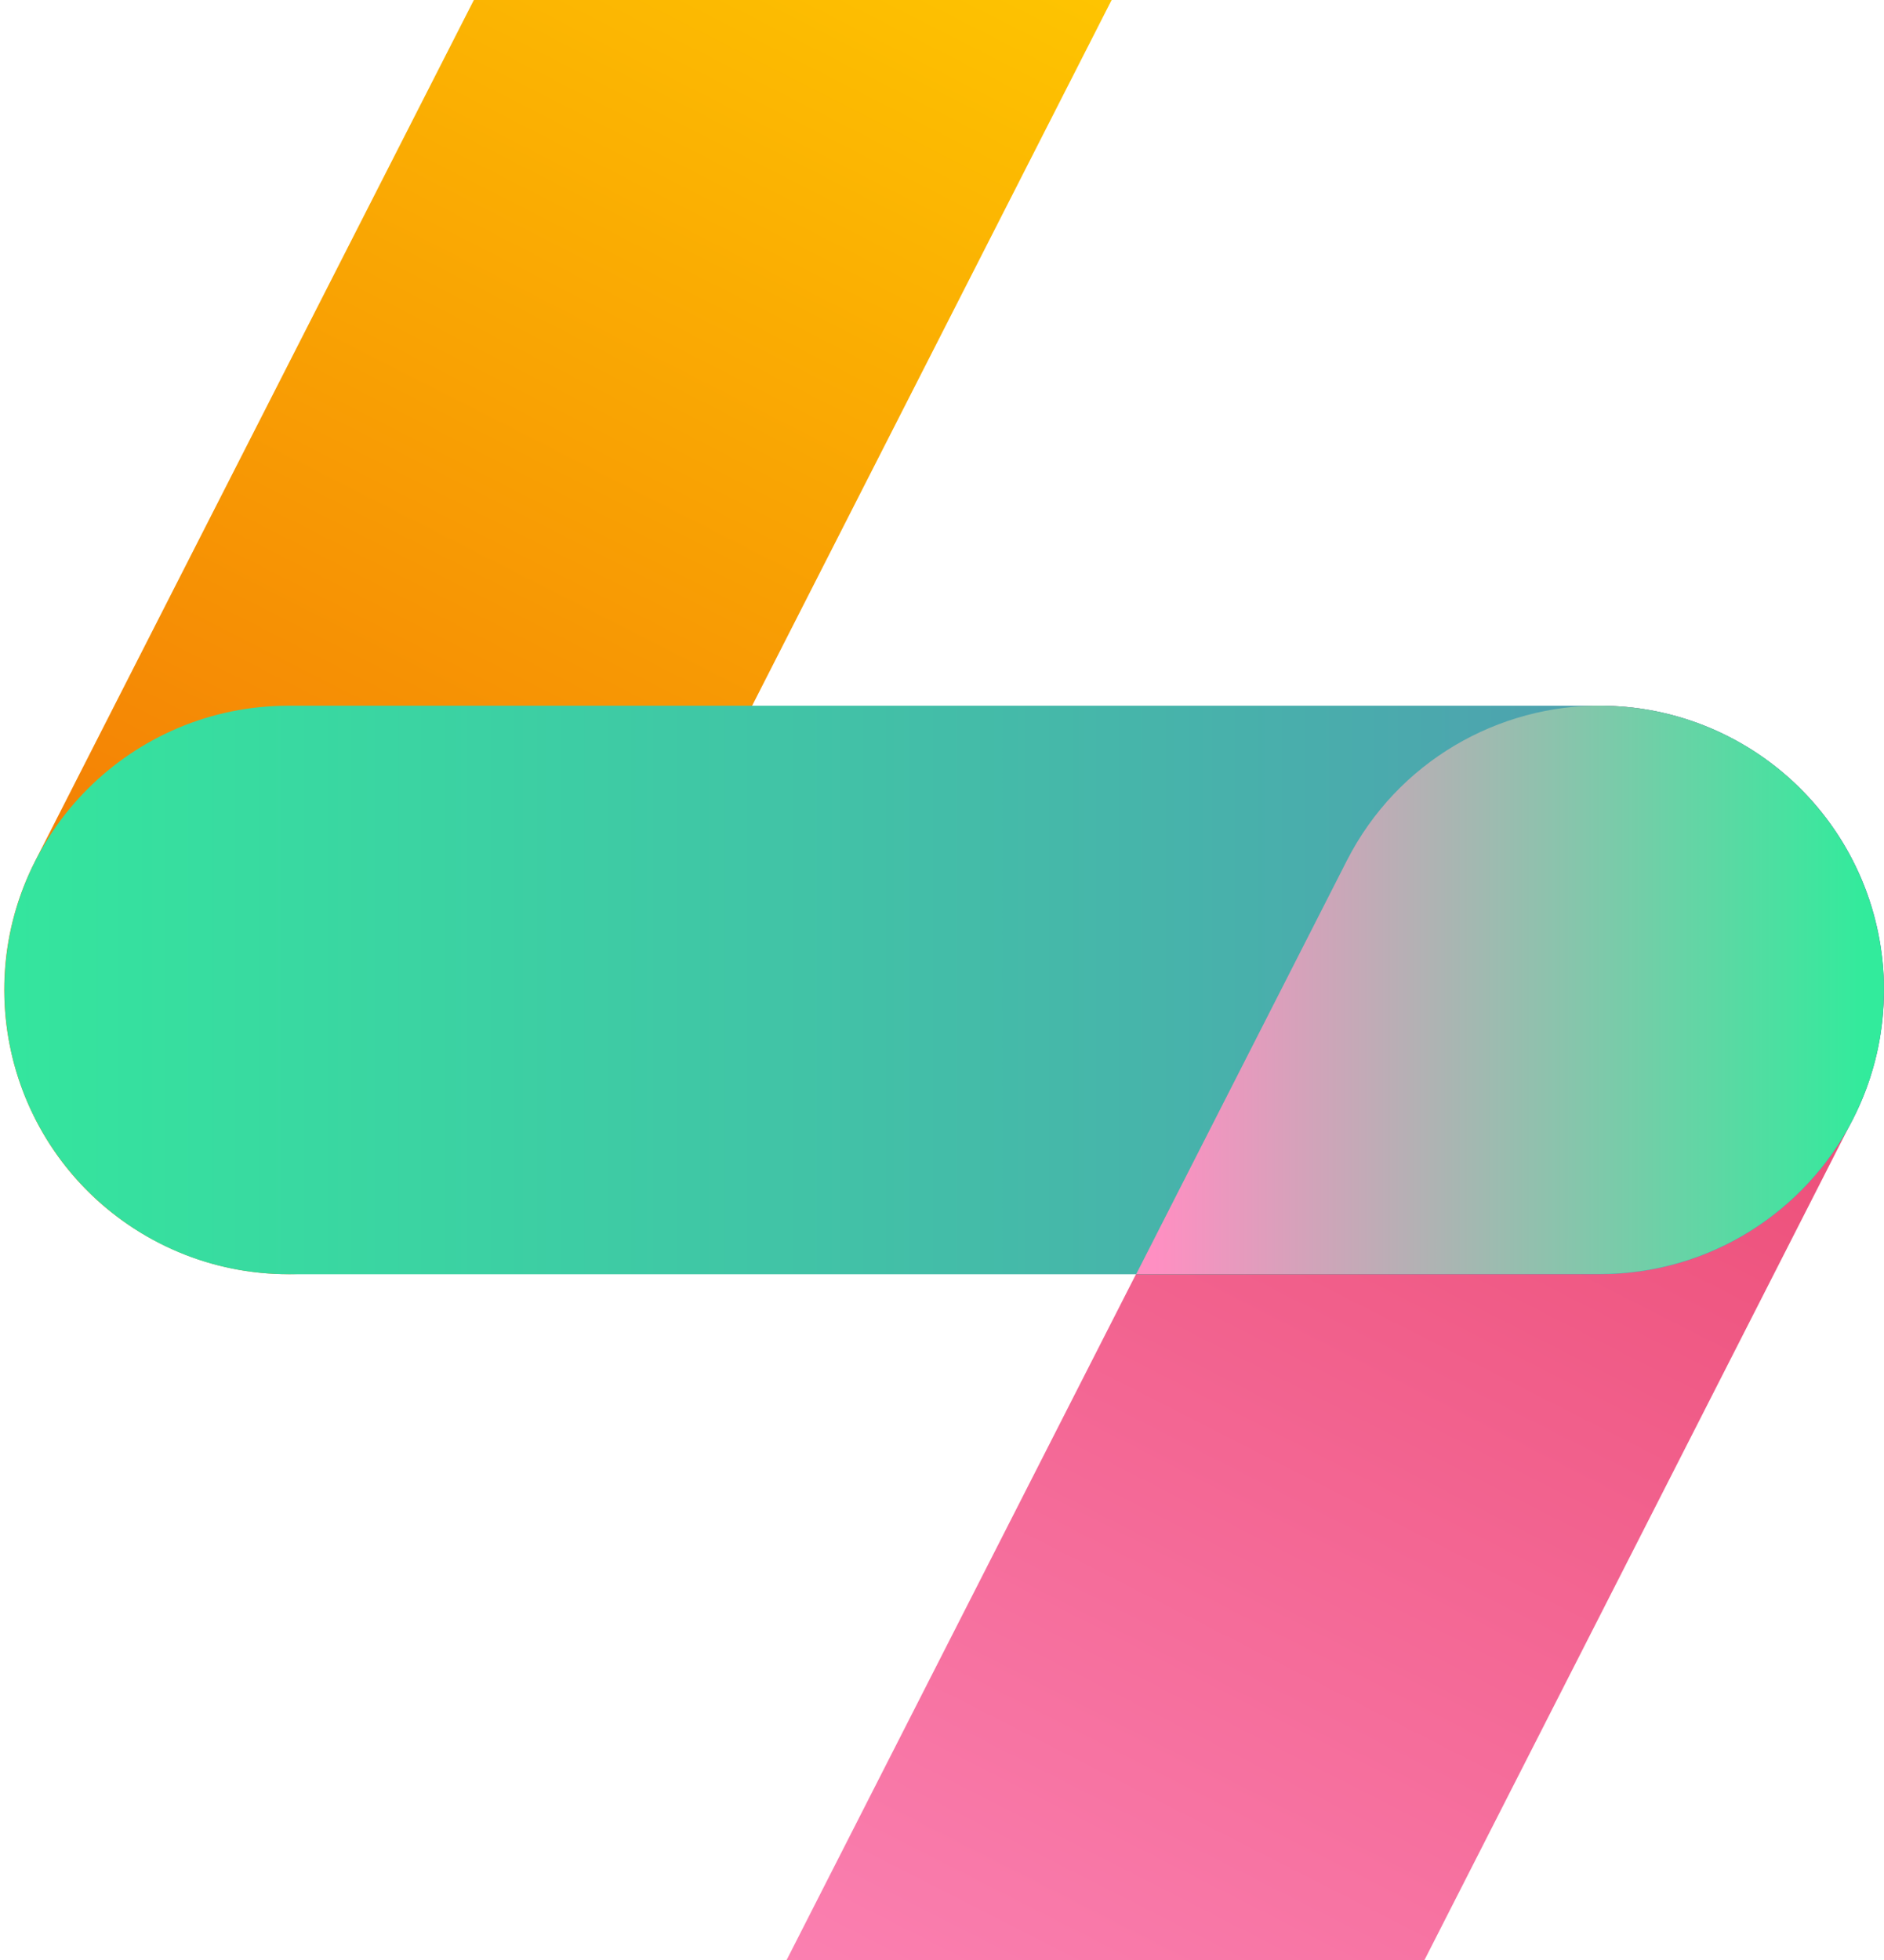
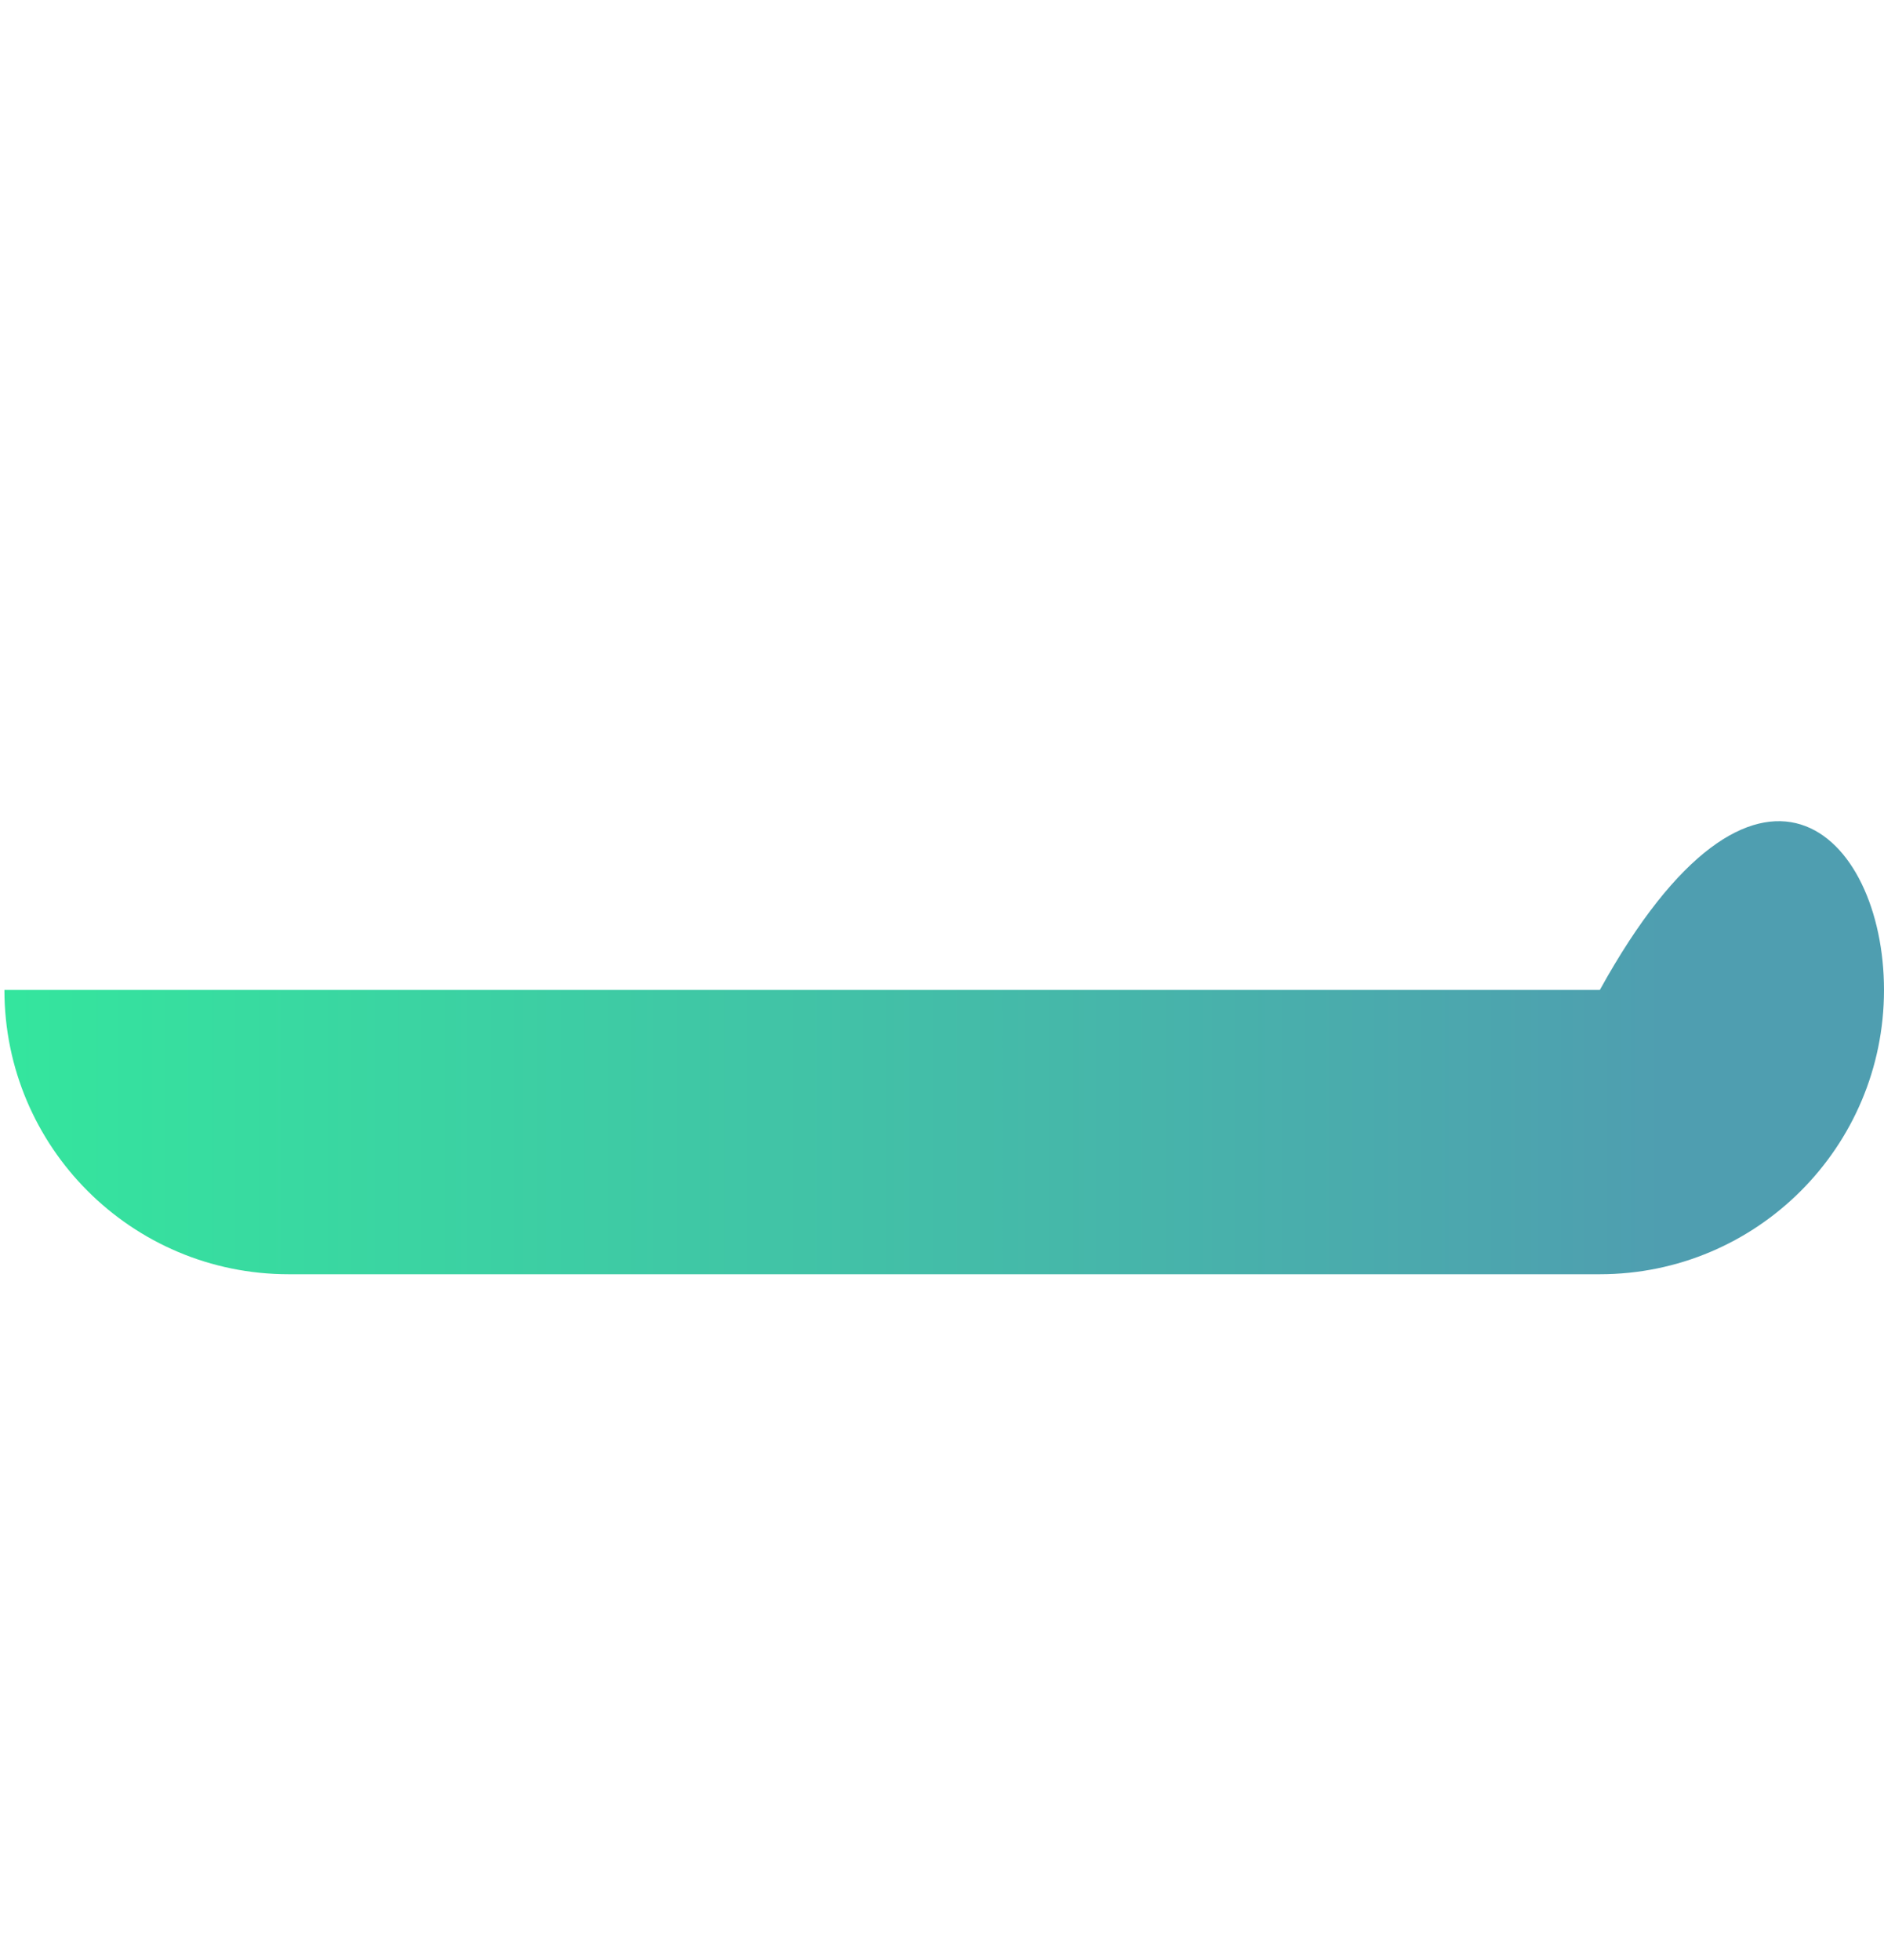
<svg xmlns="http://www.w3.org/2000/svg" width="300" height="312" viewBox="0 0 300 312" fill="none">
-   <path d="M179.018 -3.94L86.246 178.118C74.904 200.39 47.656 209.225 25.384 197.883C3.111 186.541 -5.723 159.293 5.619 137.02L98.411 -45.038C109.753 -67.31 137.001 -76.144 159.273 -64.803C181.545 -53.461 190.38 -26.213 179.038 -3.94" fill="url(#paint0_linear_1251_1559)" />
-   <path d="M295.042 178.137L202.27 360.195C190.928 382.468 163.68 391.302 141.407 379.96C119.135 368.618 110.3 341.37 121.642 319.098L214.415 137.04C225.756 114.768 253.004 105.933 275.277 117.275C297.549 128.617 306.384 155.865 295.042 178.137Z" fill="url(#paint1_linear_1251_1559)" />
-   <path d="M254.75 202.837H45.953C20.958 202.837 0.703 182.583 0.703 157.587C0.703 132.592 20.958 112.337 45.953 112.337H254.75C279.745 112.337 300 132.592 300 157.587C300 182.583 279.745 202.837 254.75 202.837Z" fill="url(#paint2_linear_1251_1559)" />
-   <path d="M299.978 157C299.978 156.648 299.978 156.276 299.959 155.923C299.959 155.472 299.92 155.042 299.9 154.591C299.9 154.356 299.861 154.121 299.841 153.886C299.802 153.318 299.743 152.75 299.665 152.182C299.665 152.103 299.645 152.025 299.626 151.946C298.627 144.091 295.59 136.569 290.772 130.223C290.693 130.105 290.595 130.007 290.517 129.909C290.164 129.459 289.812 129.008 289.44 128.577C289.283 128.401 289.126 128.205 288.969 128.029C288.656 127.676 288.343 127.304 288.029 126.951C287.833 126.736 287.637 126.54 287.442 126.324C287.128 126.011 286.834 125.678 286.521 125.365C286.325 125.169 286.11 124.973 285.914 124.796C285.581 124.463 285.228 124.15 284.875 123.837C284.699 123.68 284.542 123.543 284.366 123.386C283.955 123.033 283.543 122.681 283.112 122.328C282.995 122.23 282.897 122.152 282.779 122.074C282.27 121.682 281.761 121.29 281.232 120.898C281.193 120.879 281.173 120.859 281.134 120.82C279.312 119.508 277.353 118.313 275.297 117.274C271.849 115.511 268.284 114.258 264.679 113.435C264.621 113.435 264.581 113.415 264.523 113.396C263.915 113.259 263.328 113.141 262.721 113.043C262.544 113.004 262.368 112.984 262.192 112.945C261.702 112.867 261.212 112.789 260.723 112.73C260.429 112.691 260.154 112.651 259.861 112.612C259.469 112.573 259.057 112.534 258.666 112.495C258.293 112.456 257.921 112.436 257.549 112.416C257.197 112.397 256.844 112.377 256.491 112.358C256.08 112.358 255.669 112.338 255.257 112.318C238.626 112.142 222.524 121.192 214.454 137.02L180.938 202.799H254.768C272.26 202.799 287.422 192.867 294.944 178.352L295.062 178.117C296.119 176.041 297.001 173.906 297.726 171.751C297.726 171.751 297.726 171.751 297.726 171.731C297.941 171.065 298.137 170.399 298.333 169.733C298.353 169.655 298.392 169.557 298.411 169.478C298.568 168.891 298.705 168.323 298.842 167.735C298.881 167.559 298.921 167.382 298.96 167.206C299.058 166.716 299.156 166.227 299.254 165.717C299.312 165.443 299.352 165.169 299.391 164.895C299.449 164.483 299.508 164.072 299.567 163.661C299.606 163.308 299.665 162.936 299.704 162.583C299.743 162.231 299.782 161.878 299.802 161.545C299.841 161.134 299.88 160.722 299.9 160.291C299.92 159.958 299.939 159.645 299.939 159.312C299.939 158.881 299.959 158.47 299.978 158.039C299.978 157.686 299.978 157.333 299.978 156.961V157Z" fill="url(#paint3_linear_1251_1559)" />
+   <path d="M254.75 202.837H45.953C20.958 202.837 0.703 182.583 0.703 157.587H254.75C279.745 112.337 300 132.592 300 157.587C300 182.583 279.745 202.837 254.75 202.837Z" fill="url(#paint2_linear_1251_1559)" />
  <defs>
    <linearGradient id="paint0_linear_1251_1559" x1="19.418" y1="204.474" x2="146.155" y2="-44.261" gradientUnits="userSpaceOnUse">
      <stop stop-color="#F16D07" />
      <stop offset="1" stop-color="#FFCD00" />
    </linearGradient>
    <linearGradient id="paint1_linear_1251_1559" x1="135.274" y1="386.51" x2="262.011" y2="137.775" gradientUnits="userSpaceOnUse">
      <stop stop-color="#FF8FC2" />
      <stop offset="1" stop-color="#EB4A73" />
    </linearGradient>
    <linearGradient id="paint2_linear_1251_1559" x1="-20.008" y1="154.191" x2="265.23" y2="154.191" gradientUnits="userSpaceOnUse">
      <stop stop-color="#32EB9C" />
      <stop offset="1" stop-color="#4F9EB0" />
    </linearGradient>
    <linearGradient id="paint3_linear_1251_1559" x1="183.954" y1="157.588" x2="296.942" y2="157.588" gradientUnits="userSpaceOnUse">
      <stop stop-color="#FF8FC2" />
      <stop offset="1" stop-color="#32EB9C" />
    </linearGradient>
  </defs>
</svg>